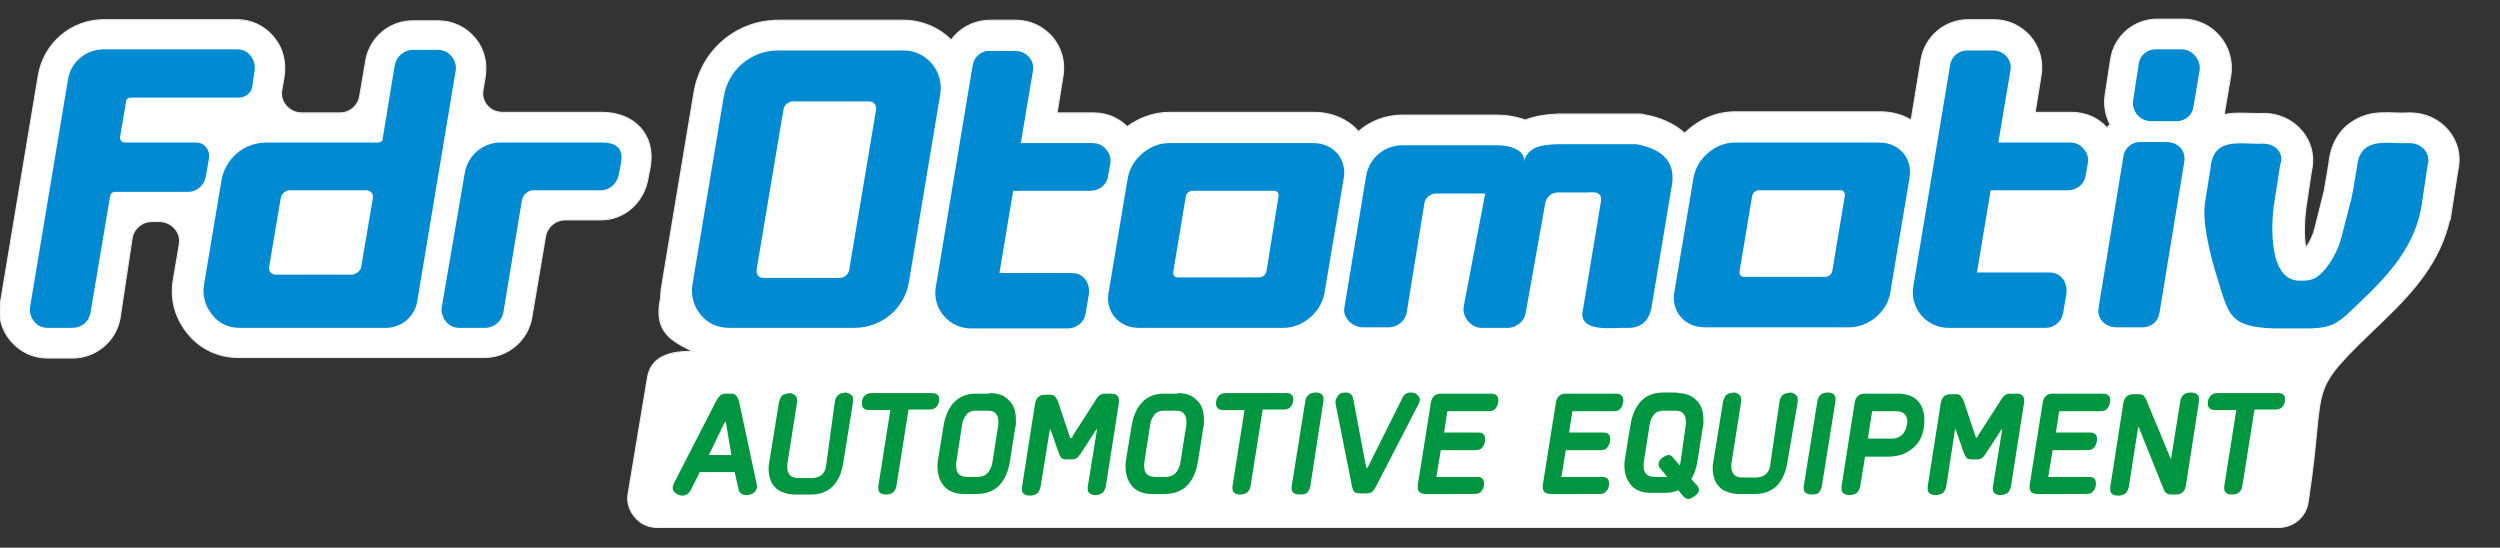
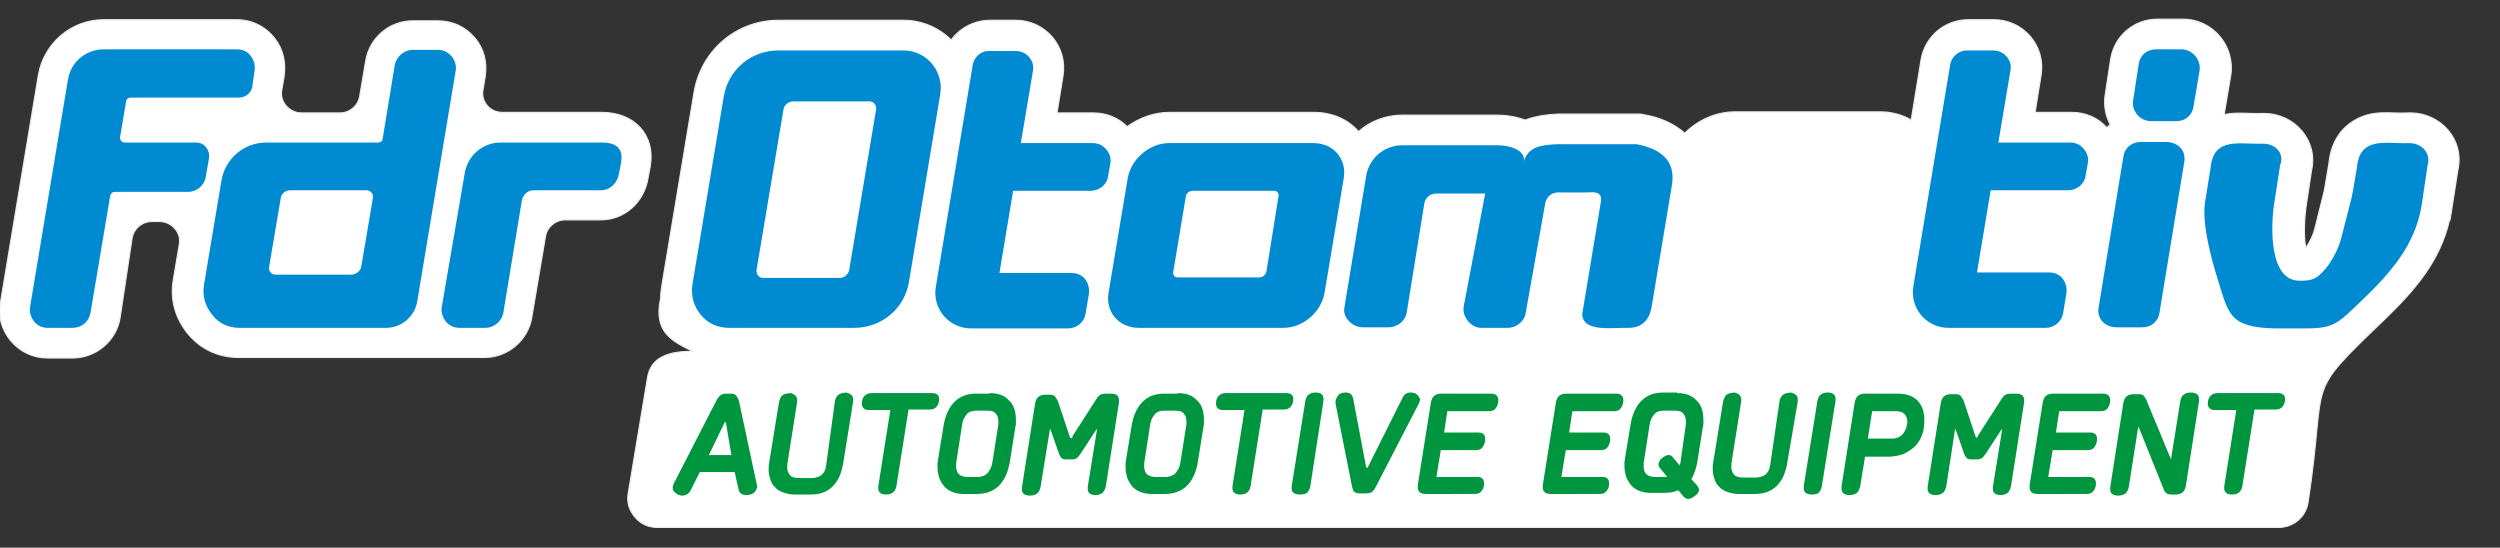
<svg xmlns="http://www.w3.org/2000/svg" version="1.1" id="Layer_1" x="0px" y="0px" viewBox="0 0 456 99.9" style="enable-background:new 0 0 456 99.9;" xml:space="preserve">
  <rect x="0" y="0" width="456" height="99.9" fill="#333333" stroke="none" />
  <style type="text/css">
	.st0{fill-rule:evenodd;clip-rule:evenodd;fill:#FFFFFF;}
	.st1{fill:none;stroke:#868685;stroke-width:0.216;stroke-miterlimit:22.926;}
	.st2{fill:none;stroke:#EBEBEB;stroke-width:0.216;stroke-miterlimit:22.926;}
	.st3{fill-rule:evenodd;clip-rule:evenodd;fill:#008AD1;}
	.st4{fill:#00953F;}
</style>
  <g>
    <polygon class="st0" points="147.7,23.9 144.2,45.1 150.1,45.1 153.6,23.9  " />
    <polygon class="st1" points="147.7,23.9 144.2,45.1 150.1,45.1 153.6,23.9  " />
    <polygon class="st0" points="226.2,45.1 227,40.1 221.1,40.1 220.3,45.1  " />
    <polygon class="st1" points="226.2,45.1 227,40.1 221.1,40.1 220.3,45.1  " />
    <path class="st0" d="M198.8,40.2h-9.4l-0.7,4.1h6.7c0.9,0,1.8,0.1,2.6,0.4L198.8,40.2z" />
    <path class="st1" d="M198.8,40.2h-9.4l-0.7,4.1h6.7c0.9,0,1.8,0.1,2.6,0.4L198.8,40.2z" />
    <polygon class="st0" points="329.4,45 330.3,40 324.4,40 323.5,45  " />
    <polygon class="st1" points="329.4,45 330.3,40 324.4,40 323.5,45  " />
    <path class="st0" d="M380,39.7c-0.9,0.3-1.8,0.4-2.8,0.4h-9.5l-0.7,4.1h6.7c2,0,3.8,0.6,5.2,1.7L380,39.7z" />
    <path class="st1" d="M380,39.7c-0.9,0.3-1.8,0.4-2.8,0.4h-9.5l-0.7,4.1h6.7c2,0,3.8,0.6,5.2,1.7L380,39.7z" />
    <path class="st0" d="M91.7,20.5h18.1c5.8,0,9.8,4,8.8,9.9l-0.4,2.1c-0.7,4.3-4.2,7.6-8.6,7.6h-6.5c-1.8,0-3.3,1.3-3.6,3l-2.5,14.8   c-0.7,4.2-4.4,7.3-8.6,7.3c-15,0-29.9,0-44.9,0c-3.6,0-6.9-1.5-9.2-4.3c-2.3-2.8-3.3-6.2-2.7-9.8l1.1-6.5c0.2-1.1-0.1-2.1-0.8-2.9   c-0.7-0.8-1.7-1.3-2.8-1.3h-1.4c-1.8,0-3.3,1.3-3.6,3L21.9,58c-0.7,4.2-4.4,7.3-8.7,7.3H8.7c-2.6,0-5-1.1-6.7-3.1   c-1.7-2-2.4-4.5-1.9-7.1L7,13.7C8,7.9,13,3.6,18.9,3.6h24.3c2.7,0,5.2,1.2,6.9,3.4c1.6,2,2.1,4.5,1.7,7.1l-0.4,2.3   c-0.2,1.1,0.1,2.1,0.8,2.9c0.7,0.8,1.7,1.3,2.8,1.3l7,0c1.8,0,3.3-1.3,3.6-3l1.1-6.5c0.7-4.2,4.3-7.3,8.6-7.3h4.6   c2.6,0,5,1.1,6.7,3.1c1.7,2,2.3,4.5,1.9,7.1l-0.4,2.4c-0.2,1.1,0.1,2.1,0.8,2.9C89.6,20.1,90.6,20.5,91.7,20.5z M120.9,51l5.7-34.2   c1.3-7.6,7.7-13.1,15.4-13.1l22.8,0c3.4,0,6.5,1.4,8.7,3.6c1.6-2.2,4.2-3.6,7.1-3.6h4.7c2.6,0,4.9,1.1,6.6,3c1.7,2,2.4,4.5,2,7.1   l-1.1,6.8h6.7c2.3,0,4.5,0.9,6.1,2.5c2.2-1.6,4.9-2.6,7.7-2.6h26.4c3.3,0,6.2,1.3,8.1,3.5c2.1-1.9,5-3,8-3H273   c1.7,0,3.6,0.3,5.2,0.9c1.8-0.7,3.9-1,6.1-1.1l0.1,0h0.1c4.7,0,9.5,0,14.2,0h0.5l0.5,0.1c3.1,0.5,5.7,1.7,7.6,3.4   c2.4-2.4,5.7-3.9,9.2-3.9h26.4c2.1,0,4,0.5,5.7,1.5l1.8-11c0.7-4.2,4.3-7.3,8.6-7.3h4.7c2.6,0,4.9,1.1,6.6,3c1.7,2,2.4,4.5,2,7.1   l-1.1,6.8h6.7c2.5,0,4.8,1,6.4,2.8c0.2-0.2,0.4-0.4,0.6-0.6c-0.9-1.7-1.2-3.6-0.9-5.5l1-6.5c0.7-4.2,4.3-7.2,8.5-7.2h4.7   c5.4,0,9.5,4.9,8.7,10.2l-1.1,6.5c0,0.2-0.1,0.4-0.1,0.7c2.3-0.5,4.5-0.1,7-0.2l0.1,0l0.1,0c5.7,0,10,5,8.7,10.5l-1,6.7   c-0.2,1.4-0.5,5.2,0,7.3c0.7-1,1.4-2.5,1.6-3.4l1.7-6.8l0.1-0.5l0.8-4.7c0.3-3.2,1.7-6.1,4.6-7.8c3.5-2.1,6.4-1.2,10-1.4l0.1,0   l0.1,0c5.7,0,10,5,8.7,10.5l-1.4,9h-0.1c-1.7,7.5-6.4,12.9-11.9,18.2c-15,14.4-10.3,9.9-13.9,33.3c-0.4,2.7-2.7,4.6-5.4,4.6H119.9   c-1.7,0-3.1-0.7-4.1-1.9c-1.1-1.3-1.5-2.8-1.2-4.4c1.2-7,2.3-14,3.5-21c0.5-3,2.7-4.9,8.3-4.8c-3.6-1.8-7.3-3.4-5.9-9.7   C120.5,53.3,120.7,52.2,120.9,51z" />
    <path class="st2" d="M91.7,20.5h18.1c5.8,0,9.8,4,8.8,9.9l-0.4,2.1c-0.7,4.3-4.2,7.6-8.6,7.6h-6.5c-1.8,0-3.3,1.3-3.6,3l-2.5,14.8   c-0.7,4.2-4.4,7.3-8.6,7.3c-15,0-29.9,0-44.9,0c-3.6,0-6.9-1.5-9.2-4.3c-2.3-2.8-3.3-6.2-2.7-9.8l1.1-6.5c0.2-1.1-0.1-2.1-0.8-2.9   c-0.7-0.8-1.7-1.3-2.8-1.3h-1.4c-1.8,0-3.3,1.3-3.6,3L21.9,58c-0.7,4.2-4.4,7.3-8.7,7.3H8.7c-2.6,0-5-1.1-6.7-3.1   c-1.7-2-2.4-4.5-1.9-7.1L7,13.7C8,7.9,13,3.6,18.9,3.6h24.3c2.7,0,5.2,1.2,6.9,3.4c1.6,2,2.1,4.5,1.7,7.1l-0.4,2.3   c-0.2,1.1,0.1,2.1,0.8,2.9c0.7,0.8,1.7,1.3,2.8,1.3l7,0c1.8,0,3.3-1.3,3.6-3l1.1-6.5c0.7-4.2,4.3-7.3,8.6-7.3h4.6   c2.6,0,5,1.1,6.7,3.1c1.7,2,2.3,4.5,1.9,7.1l-0.4,2.4c-0.2,1.1,0.1,2.1,0.8,2.9C89.6,20.1,90.6,20.5,91.7,20.5z M120.9,51l5.7-34.2   c1.3-7.6,7.7-13.1,15.4-13.1l22.8,0c3.4,0,6.5,1.4,8.7,3.6c1.6-2.2,4.2-3.6,7.1-3.6h4.7c2.6,0,4.9,1.1,6.6,3c1.7,2,2.4,4.5,2,7.1   l-1.1,6.8h6.7c2.3,0,4.5,0.9,6.1,2.5c2.2-1.6,4.9-2.6,7.7-2.6h26.4c3.3,0,6.2,1.3,8.1,3.5c2.1-1.9,5-3,8-3H273   c1.7,0,3.6,0.3,5.2,0.9c1.8-0.7,3.9-1,6.1-1.1l0.1,0h0.1c4.7,0,9.5,0,14.2,0h0.5l0.5,0.1c3.1,0.5,5.7,1.7,7.6,3.4   c2.4-2.4,5.7-3.9,9.2-3.9h26.4c2.1,0,4,0.5,5.7,1.5l1.8-11c0.7-4.2,4.3-7.3,8.6-7.3h4.7c2.6,0,4.9,1.1,6.6,3c1.7,2,2.4,4.5,2,7.1   l-1.1,6.8h6.7c2.5,0,4.8,1,6.4,2.8c0.2-0.2,0.4-0.4,0.6-0.6c-0.9-1.7-1.2-3.6-0.9-5.5l1-6.5c0.7-4.2,4.3-7.2,8.5-7.2h4.7   c5.4,0,9.5,4.9,8.7,10.2l-1.1,6.5c0,0.2-0.1,0.4-0.1,0.7c2.3-0.5,4.5-0.1,7-0.2l0.1,0l0.1,0c5.7,0,10,5,8.7,10.5l-1,6.7   c-0.2,1.4-0.5,5.2,0,7.3c0.7-1,1.4-2.5,1.6-3.4l1.7-6.8l0.1-0.5l0.8-4.7c0.3-3.2,1.7-6.1,4.6-7.8c3.5-2.1,6.4-1.2,10-1.4l0.1,0   l0.1,0c5.7,0,10,5,8.7,10.5l-1.4,9h-0.1c-1.7,7.5-6.4,12.9-11.9,18.2c-15,14.4-10.3,9.9-13.9,33.3c-0.4,2.7-2.7,4.6-5.4,4.6H119.9   c-1.7,0-3.1-0.7-4.1-1.9c-1.1-1.3-1.5-2.8-1.2-4.4c1.2-7,2.3-14,3.5-21c0.5-3,2.7-4.9,8.3-4.8c-3.6-1.8-7.3-3.4-5.9-9.7   C120.5,53.3,120.7,52.2,120.9,51z" />
    <path class="st3" d="M177.4,12l-6.7,40.3c-0.7,4,2.4,7.6,6.4,7.6h17.7c1.6,0,2.9-1.1,3.2-2.6l0.6-3.6c0.3-2-0.9-3.9-3.1-3.9h-13.2   l2.5-15h14.1c1.6,0,3-1.1,3.2-2.6l0.4-2.2c0.2-1,0-1.9-0.7-2.7c-0.6-0.8-1.5-1.2-2.5-1.2h-13.1l2.2-13.1c0.2-1-0.1-1.9-0.7-2.6   c-0.6-0.7-1.5-1.1-2.5-1.1h-4.7C179,9.2,177.6,10.4,177.4,12" />
    <path class="st3" d="M229.7,50.6h-14.9c-0.6,0-0.9-0.5-0.8-1l2.3-13.8c0.1-0.6,0.7-1,1.2-1h14.9c0.6,0,0.9,0.5,0.8,1L231,49.5   C230.9,50.1,230.3,50.6,229.7,50.6 M234.1,59.8h-26.4c-3.6,0-6.1-2.9-5.5-6.4l3.5-20.9c0.6-3.5,4-6.4,7.5-6.4h26.4   c3.6,0,6.1,2.9,5.5,6.4l-3.5,20.9C241,56.9,237.7,59.8,234.1,59.8z" />
    <path class="st3" d="M144.6,18.5h14c0.8,0,1.3,0.7,1.2,1.5l-4.9,29.2c-0.1,0.8-0.9,1.5-1.7,1.5h-14c-0.8,0-1.3-0.7-1.2-1.5   l4.9-29.2C143,19.2,143.8,18.5,144.6,18.5 M132,17.7l-5.7,34.2c-0.3,2,0.2,3.9,1.5,5.5c1.3,1.6,3.1,2.4,5.2,2.4h22.8   c5,0,9.2-3.5,10-8.4l5.7-34.2c0.7-4.2-2.5-8-6.7-8l-22.8,0C137,9.2,132.8,12.7,132,17.7z" />
-     <path class="st3" d="M333,50.5h-14.9c-0.6,0-0.9-0.5-0.8-1l2.3-13.8c0.1-0.6,0.7-1,1.2-1h14.9c0.6,0,0.9,0.5,0.8,1l-2.3,13.8   C334.1,50,333.5,50.5,333,50.5 M337.3,59.7h-26.4c-3.6,0-6.1-2.9-5.5-6.4l3.5-20.9c0.6-3.5,4-6.4,7.5-6.4h26.4   c3.6,0,6.1,2.9,5.5,6.4l-3.5,20.9C344.3,56.8,340.9,59.7,337.3,59.7z" />
    <path class="st3" d="M412.7,26.2c-4,0.2-9-1.4-9.5,4.5l-1,6.2c-0.6,3.8,1.1,10.2,2.3,14c2,6.4,2.1,8.8,10.4,9c2.2,0,2.2,0,4.4,0   c6.5,0.1,6.8-0.6,11.7-5.3c5.1-4.9,9.5-9.9,10.7-17.1l0.4-2.7h0l0.7-4.7c0.6-1.9-0.8-4-3.4-4c-4,0.2-9-1.4-9.5,4.5l-0.7,4.1h0   l-0.3,1.5l-1.8,7c-0.6,2.5-2.3,5.6-4.2,7.1c-1.1,0.9-2.3,0.9-3.4,0.9c-5.7,0.1-5.3-10.1-4.7-14l1.1-7.1   C416.7,28.2,415.3,26.2,412.7,26.2" />
    <path class="st3" d="M20.1,35.7l-3.6,21.4c-0.3,1.6-1.6,2.7-3.3,2.7H8.7c-1,0-1.9-0.4-2.5-1.2c-0.6-0.8-0.9-1.7-0.7-2.7l6.9-41.4   c0.5-3.2,3.3-5.5,6.5-5.5h24.3c1.1,0,2,0.4,2.6,1.3c0.6,0.8,0.8,1.8,0.6,2.8L46,15.9c-0.2,1.1-1.3,1.9-2.4,1.9H23.8   c-0.4,0-0.8,0.3-0.8,0.7L21.9,25c0,0.2,0,0.5,0.2,0.7c0.2,0.2,0.4,0.3,0.6,0.3h13c0.8,0,1.5,0.3,1.9,0.9c0.5,0.6,0.6,1.3,0.5,2.1   l-0.6,3.4c-0.3,1.5-1.7,2.6-3.2,2.6H20.9C20.5,35,20.2,35.3,20.1,35.7" />
    <path class="st3" d="M52.9,34.7h13.9c0.8,0,1.4,0.7,1.2,1.5l-2.1,12.4c-0.1,0.8-1,1.5-1.8,1.5H50.3c-0.8,0-1.4-0.7-1.2-1.5   l2.1-12.4C51.3,35.3,52.1,34.7,52.9,34.7 M43.7,59.8h26.7c2.8,0,5.2-2,5.7-4.8l7-42c0.2-1-0.1-1.9-0.7-2.7   c-0.7-0.8-1.5-1.2-2.5-1.2h-4.6c-1.6,0-3,1.2-3.3,2.8l-2.2,13.4C69.8,25.7,69.4,26,69,26l-20.4,0c-4.1,0-7.5,2.9-8.2,6.9L37.2,52   c-0.3,2,0.2,3.8,1.5,5.4C39.9,59,41.7,59.8,43.7,59.8z" />
    <path class="st3" d="M109.8,26H91.3c-3.2,0-5.9,2.3-6.5,5.4l-4.2,24.5c-0.2,1,0.1,1.9,0.7,2.7c0.6,0.8,1.5,1.2,2.5,1.2h4.7   c1.6,0,3-1.2,3.3-2.7l3.4-20.6c0.2-1,1.1-1.8,2.1-1.8h12.3c1.7,0,3-1.3,3.3-3l0.4-2.1C113.6,27.6,113,26,109.8,26" />
    <path class="st3" d="M355.7,11.9l-6.7,40.3c-0.7,4,2.4,7.6,6.4,7.6h17.7c1.6,0,2.9-1.1,3.2-2.6l0.6-3.6c0.3-2-0.9-3.9-3.1-3.9   h-13.2l2.5-15h14.1c1.6,0,3-1.1,3.2-2.6l0.4-2.2c0.2-1,0-1.9-0.7-2.7c-0.6-0.8-1.5-1.2-2.5-1.2h-13.1l2.2-13.1   c0.2-1-0.1-1.9-0.7-2.6c-0.6-0.7-1.5-1.1-2.5-1.1h-4.7C357.3,9.2,355.9,10.3,355.7,11.9" />
    <path class="st3" d="M392.4,22.1h4.6c1.6,0,2.9-1.1,3.1-2.7l1.1-6.5c0.3-2-1.3-3.9-3.3-3.9h-4.7c-1.6,0-2.9,1.1-3.1,2.7l-1,6.5   c-0.2,1,0.1,1.9,0.7,2.7C390.5,21.7,391.4,22.1,392.4,22.1 M386.1,59.7h4.7c1.6,0,2.9-1.1,3.1-2.7l4.5-27.4   c0.4-2.2-1.2-3.7-3.3-3.7h-4.7c-1.6,0-2.9,1.1-3.1,2.7L382.8,56C382.4,58.2,384,59.7,386.1,59.7z" />
    <path class="st3" d="M276.1,32.7L276.1,32.7L276.1,32.7L276.1,32.7z M273,26.5h-17.2c-3.3,0-6,2.3-6.6,5.5l-4,24.2   c-0.3,1.8,1.6,3.5,3.3,3.5h4.8c1.6,0,3.1-1.2,3.3-2.8l3.2-19.8c0.2-1.1,1.1-1.8,2.2-1.8h8.9L267,55.8c-0.2,1,0.1,1.9,0.7,2.7   c0.7,0.8,1.5,1.3,2.5,1.3h4.8c1.6,0,3.1-1.2,3.3-2.8l3.6-20.2c0.4-1.1,1.2-1.8,2.8-1.7c1.6,0,3.1,0,4.7,0c1.1,0,2.9-0.4,2.6,1.7   c-1.1,6.8-2.3,13.7-3.4,20.5c0.1,3.4,5.7,2.4,8.4,2.5c2.4,0,3.7-1.3,4.2-3.5c1.2-7.4,2.5-14.8,3.7-22.2c0.8-4.1-1.1-6.8-6.4-7.8   c-4.7,0-9.5,0-14.2,0c-2.9,0.1-5.6,0.3-6.4,3.3c-0.5,0.2,0.5-0.2,0,0C278.4,27.8,276.2,26.5,273,26.5z" />
    <path class="st4" d="M411.2,74.8L409,88.7c-0.2,1-0.8,1.5-1.9,1.5c-0.9,0-1.4-0.4-1.4-1.1c0-0.1,0-0.1,0-0.2c0-0.1,0-0.1,0-0.2   l2.2-13.9h-3.9c-0.8,0-1.3-0.4-1.3-1.2c0-0.6,0.2-1.1,0.5-1.4c0.3-0.3,0.7-0.5,1.3-0.5h11c0.9,0,1.3,0.4,1.3,1.1   c0,0.6-0.2,1.1-0.5,1.4c-0.3,0.4-0.8,0.5-1.3,0.5H411.2z M396,83.7l1.7-10.6c0.2-1,0.8-1.5,1.9-1.5c1,0,1.5,0.4,1.5,1.2   c0,0.1,0,0.3,0,0.4l-2.4,15.4c-0.2,1.1-0.8,1.6-1.9,1.6h-0.8c-0.4,0-0.7-0.1-0.9-0.3c-0.2-0.2-0.4-0.4-0.5-0.8l-4.5-11.2h-0.1   l-1.7,10.9c-0.1,0.5-0.3,0.9-0.6,1.2c-0.3,0.2-0.7,0.4-1.3,0.4c-1,0-1.5-0.4-1.5-1.1c0-0.2,0-0.3,0-0.4l2.4-15.4   c0.2-1.1,0.8-1.6,1.9-1.6h0.9c0.5,0,0.8,0.1,1,0.4c0.2,0.3,0.4,0.6,0.5,0.9c0.7,1.8,1.5,3.6,2.2,5.3c0.7,1.7,1.4,3.5,2.2,5.3H396z    M371.7,90.1c-1,0-1.5-0.4-1.5-1.2c0-0.1,0-0.1,0-0.2c0-0.1,0-0.1,0-0.2l2.4-15.1c0.2-1.1,0.8-1.6,1.9-1.6h9.1   c0.8,0,1.3,0.4,1.3,1.2c0,0.6-0.2,1.1-0.5,1.5c-0.3,0.4-0.7,0.5-1.3,0.5h-7.5l-0.6,3.9h6.3c0.4,0,0.7,0.1,0.9,0.3   c0.2,0.2,0.3,0.5,0.3,0.9c0,0.6-0.2,1.1-0.5,1.5c-0.3,0.4-0.7,0.5-1.3,0.5h-6.3l-0.8,4.9h7.5c0.4,0,0.7,0.1,0.9,0.3   c0.2,0.2,0.3,0.5,0.3,0.9c0,0.6-0.2,1.1-0.5,1.4c-0.3,0.4-0.7,0.5-1.3,0.5H371.7z M360.7,79.6l4.5-7c0.4-0.6,0.9-0.8,1.6-0.8h1   c0.9,0,1.4,0.4,1.4,1.2c0,0.2,0,0.3,0,0.4l-2.4,15.3c-0.1,0.5-0.3,0.9-0.6,1.2c-0.3,0.2-0.7,0.4-1.3,0.4c-0.9,0-1.4-0.4-1.4-1.1   c0-0.1,0-0.1,0-0.2c0-0.1,0-0.1,0-0.2l1.7-10.5h-0.1l-2.8,4.3c-0.1,0.2-0.4,0.5-0.6,0.8c-0.3,0.3-0.7,0.4-1.2,0.4h-0.9   c-0.5,0-0.8-0.1-1-0.4c-0.2-0.3-0.3-0.5-0.4-0.8l-1.5-4.3h-0.1L355,88.7c-0.1,0.5-0.3,0.9-0.6,1.2c-0.3,0.2-0.7,0.4-1.3,0.4   c-1,0-1.5-0.4-1.5-1.1c0-0.1,0-0.1,0-0.2c0-0.1,0-0.1,0-0.2l2.4-15.3c0.2-1.1,0.8-1.6,1.9-1.6h0.8c0.5,0,0.8,0.1,1,0.4   c0.2,0.3,0.4,0.6,0.5,0.9l2.2,6.6H360.7z M340.2,83.2l-0.9,5.5c-0.1,0.5-0.3,0.9-0.6,1.2c-0.3,0.2-0.7,0.4-1.3,0.4   c-1,0-1.5-0.4-1.5-1.2c0-0.1,0-0.3,0-0.4l2.4-15.3c0.2-1.1,0.8-1.6,1.9-1.6h5.9c1.6,0,2.8,0.4,3.7,1.3c0.8,0.9,1.2,2,1.2,3.5   c0,1-0.1,1.9-0.4,2.7c-0.3,0.8-0.7,1.5-1.3,2.1c-0.6,0.6-1.3,1-2.1,1.4c-0.8,0.3-1.8,0.5-2.8,0.5H340.2z M341.5,74.9l-0.8,5.1h4.5   c0.4,0,0.8-0.1,1.2-0.3c0.3-0.2,0.6-0.4,0.8-0.7c0.2-0.3,0.4-0.6,0.5-1c0.1-0.4,0.2-0.7,0.2-1.1c0-0.4-0.1-0.7-0.2-0.9   c-0.1-0.3-0.3-0.5-0.5-0.6c-0.2-0.2-0.4-0.3-0.7-0.3c-0.2-0.1-0.5-0.1-0.7-0.1H341.5z M330.5,90.2c-1,0-1.5-0.4-1.5-1.1   c0-0.1,0-0.1,0-0.2c0-0.1,0-0.1,0-0.2l2.5-15.6c0.2-1,0.8-1.5,1.9-1.5c0.9,0,1.4,0.4,1.4,1.1c0,0.1,0,0.1,0,0.2c0,0.1,0,0.1,0,0.2   l-2.5,15.6c-0.1,0.5-0.3,0.9-0.6,1.2C331.5,90.1,331,90.2,330.5,90.2z M324.6,73.1c0.1-0.3,0.1-0.5,0.3-0.7   c0.1-0.2,0.3-0.4,0.5-0.5c0.2-0.1,0.4-0.2,0.6-0.2c0.2,0,0.4-0.1,0.5-0.1c0.1,0,0.3,0,0.4,0.1c0.2,0,0.3,0.1,0.5,0.2   c0.1,0.1,0.3,0.2,0.4,0.4c0.1,0.2,0.1,0.4,0.1,0.6c0,0,0,0.1,0,0.2c0,0.1,0,0.1,0,0.2L326,84.4c-0.3,1.8-0.9,3.2-1.9,4.2   c-1,1-2.3,1.5-4,1.5h-2.9c-0.7,0-1.3-0.1-1.9-0.3c-0.6-0.2-1.1-0.4-1.5-0.8c-0.4-0.4-0.8-0.8-1-1.4c-0.2-0.6-0.4-1.2-0.4-2   c0-0.5,0-0.9,0.1-1.3l1.8-11.1c0.1-0.3,0.2-0.6,0.3-0.8c0.1-0.2,0.3-0.4,0.5-0.5c0.2-0.1,0.4-0.2,0.6-0.2c0.2,0,0.4-0.1,0.5-0.1   c0.3,0,0.6,0.1,0.9,0.3c0.3,0.2,0.5,0.5,0.5,1c0,0.1,0,0.2,0,0.3l-1.8,11.4c0,0.1,0,0.2,0,0.4c0,0.1,0,0.2,0,0.3   c0,0.5,0.2,0.9,0.5,1.3c0.3,0.3,0.8,0.5,1.6,0.5h2.4c0.4,0,0.8-0.1,1.1-0.2c0.3-0.1,0.6-0.3,0.8-0.5c0.2-0.2,0.4-0.5,0.5-0.8   c0.1-0.3,0.2-0.6,0.2-0.9L324.6,73.1z M307.5,77.4c0-0.1,0-0.2,0-0.3c0-0.1,0-0.2,0-0.3c0-0.6-0.2-1.1-0.5-1.4   c-0.3-0.4-0.9-0.5-1.7-0.5h-1.8c-0.8,0-1.4,0.2-1.8,0.7c-0.4,0.5-0.7,1.1-0.8,1.8l-1.1,7.1c0,0.1,0,0.2,0,0.3c0,0.1,0,0.2,0,0.3   c0,0.6,0.2,1.1,0.5,1.4c0.3,0.3,0.9,0.5,1.6,0.5h1.8c0.2,0,0.3,0,0.4,0l-1.3-1.6c-0.1-0.1-0.2-0.2-0.2-0.4   c-0.1-0.1-0.1-0.3-0.1-0.4c0-0.1,0.1-0.3,0.2-0.5c0.1-0.2,0.2-0.4,0.4-0.5c0.2-0.2,0.4-0.3,0.6-0.4c0.2-0.1,0.4-0.2,0.6-0.2   c0.2,0,0.3,0,0.5,0.1c0.1,0.1,0.3,0.2,0.3,0.3l1.3,1.5l0.1-0.4L307.5,77.4z M305.9,71.7c1.5,0,2.7,0.4,3.5,1.3   c0.9,0.8,1.3,2,1.3,3.6c0,0.2,0,0.4,0,0.6c0,0.2,0,0.4-0.1,0.7l-1,6.3c-0.2,1.3-0.6,2.3-1.1,3.2l1.1,1.2c0.2,0.3,0.3,0.5,0.3,0.8   c0,0.2-0.1,0.3-0.2,0.5c-0.1,0.2-0.3,0.4-0.5,0.5c-0.2,0.2-0.4,0.3-0.6,0.4c-0.2,0.1-0.4,0.2-0.6,0.2c-0.2,0-0.3,0-0.5-0.1   c-0.1-0.1-0.3-0.2-0.4-0.3l-1-1.2c-0.8,0.4-1.7,0.5-2.7,0.5h-2.3c-0.7,0-1.4-0.1-1.9-0.3c-0.6-0.2-1.1-0.5-1.5-0.9   c-0.4-0.4-0.7-0.9-1-1.5c-0.2-0.6-0.4-1.3-0.4-2.1c0-0.2,0-0.5,0-0.7c0-0.3,0.1-0.5,0.1-0.8l1-6.1c0.3-1.9,1-3.4,2-4.4   c1-1,2.3-1.5,3.9-1.5H305.9z M282.9,90.1c-1,0-1.5-0.4-1.5-1.2c0-0.1,0-0.1,0-0.2c0-0.1,0-0.1,0-0.2l2.4-15.1   c0.2-1.1,0.8-1.6,1.9-1.6h9.1c0.8,0,1.3,0.4,1.3,1.2c0,0.6-0.2,1.1-0.5,1.5c-0.3,0.4-0.7,0.5-1.3,0.5h-7.5l-0.6,3.9h6.3   c0.4,0,0.7,0.1,0.9,0.3c0.2,0.2,0.3,0.5,0.3,0.9c0,0.6-0.2,1.1-0.5,1.5c-0.3,0.4-0.7,0.5-1.3,0.5h-6.3l-0.8,4.9h7.5   c0.4,0,0.7,0.1,0.9,0.3c0.2,0.2,0.3,0.5,0.3,0.9c0,0.6-0.2,1.1-0.5,1.4c-0.3,0.4-0.7,0.5-1.3,0.5H282.9z M260.1,90.1   c-1,0-1.5-0.4-1.5-1.2c0-0.1,0-0.1,0-0.2c0-0.1,0-0.1,0-0.2l2.4-15.1c0.2-1.1,0.8-1.6,1.9-1.6h9.1c0.8,0,1.3,0.4,1.3,1.2   c0,0.6-0.2,1.1-0.5,1.5c-0.3,0.4-0.7,0.5-1.3,0.5h-7.5l-0.6,3.9h6.3c0.4,0,0.7,0.1,0.9,0.3c0.2,0.2,0.3,0.5,0.3,0.9   c0,0.6-0.2,1.1-0.5,1.5c-0.3,0.4-0.7,0.5-1.3,0.5h-6.3l-0.8,4.9h7.5c0.4,0,0.7,0.1,0.9,0.3c0.2,0.2,0.3,0.5,0.3,0.9   c0,0.6-0.2,1.1-0.5,1.4c-0.3,0.4-0.7,0.5-1.3,0.5H260.1z M249.4,85.4l6.4-12.8c0.2-0.4,0.4-0.7,0.7-0.8c0.3-0.2,0.6-0.2,0.8-0.2   c0.5,0,0.9,0.1,1.2,0.4c0.3,0.3,0.5,0.6,0.5,0.9c0,0.2-0.1,0.5-0.2,0.7l-7.8,15.1c-0.2,0.4-0.4,0.7-0.7,1c-0.3,0.2-0.7,0.3-1.2,0.3   h-1c-0.5,0-0.9-0.1-1.1-0.3c-0.2-0.2-0.3-0.6-0.4-1l-3-15.1c0-0.1,0-0.2,0-0.3c0-0.4,0.2-0.8,0.5-1.2c0.3-0.4,0.8-0.5,1.4-0.5   c0.3,0,0.6,0.1,0.8,0.2c0.2,0.2,0.4,0.4,0.5,0.8l2.4,12.7H249.4z M237.1,90.2c-1,0-1.5-0.4-1.5-1.1c0-0.1,0-0.1,0-0.2   c0-0.1,0-0.1,0-0.2l2.5-15.6c0.2-1,0.8-1.5,1.9-1.5c0.9,0,1.4,0.4,1.4,1.1c0,0.1,0,0.1,0,0.2c0,0.1,0,0.1,0,0.2L239,88.7   c-0.1,0.5-0.3,0.9-0.6,1.2C238.1,90.1,237.7,90.2,237.1,90.2z M230.3,74.8l-2.2,13.9c-0.2,1-0.8,1.5-1.9,1.5   c-0.9,0-1.4-0.4-1.4-1.1c0-0.1,0-0.1,0-0.2c0-0.1,0-0.1,0-0.2l2.2-13.9h-3.9c-0.8,0-1.3-0.4-1.3-1.2c0-0.6,0.2-1.1,0.5-1.4   c0.3-0.3,0.7-0.5,1.3-0.5h11c0.9,0,1.3,0.4,1.3,1.1c0,0.6-0.2,1.1-0.5,1.4c-0.3,0.4-0.8,0.5-1.3,0.5H230.3z M216.4,77.4   c0-0.1,0-0.2,0-0.3c0-0.1,0-0.2,0-0.3c0-0.6-0.2-1.1-0.5-1.4c-0.3-0.4-0.9-0.5-1.7-0.5h-1.8c-0.8,0-1.4,0.2-1.8,0.7   c-0.4,0.5-0.7,1.1-0.8,1.8l-1.1,7.1c0,0.1,0,0.2,0,0.3c0,0.1,0,0.2,0,0.3c0,0.6,0.2,1.1,0.5,1.4c0.3,0.3,0.9,0.5,1.6,0.5h1.8   c0.8,0,1.5-0.3,1.9-0.8c0.4-0.5,0.7-1.1,0.8-1.8L216.4,77.4z M214.8,71.7c1.5,0,2.7,0.4,3.5,1.3c0.9,0.8,1.3,2,1.3,3.6   c0,0.2,0,0.4,0,0.6c0,0.2,0,0.4-0.1,0.7l-1,6.3c-0.3,1.9-1,3.4-2,4.4c-1,1-2.4,1.5-4.1,1.5h-2.3c-0.7,0-1.4-0.1-1.9-0.3   c-0.6-0.2-1.1-0.5-1.5-0.9c-0.4-0.4-0.7-0.9-1-1.5c-0.2-0.6-0.4-1.3-0.4-2.1c0-0.2,0-0.5,0-0.7c0-0.3,0.1-0.5,0.1-0.8l1-6.1   c0.3-1.9,1-3.4,2-4.4c1-1,2.3-1.5,3.9-1.5H214.8z M195.6,79.6l4.5-7c0.4-0.6,0.9-0.8,1.6-0.8h1c0.9,0,1.4,0.4,1.4,1.2   c0,0.2,0,0.3,0,0.4l-2.4,15.3c-0.1,0.5-0.3,0.9-0.6,1.2c-0.3,0.2-0.7,0.4-1.3,0.4c-0.9,0-1.4-0.4-1.4-1.1c0-0.1,0-0.1,0-0.2   c0-0.1,0-0.1,0-0.2l1.7-10.5h-0.1l-2.8,4.3c-0.1,0.2-0.4,0.5-0.6,0.8c-0.3,0.3-0.7,0.4-1.2,0.4h-0.9c-0.5,0-0.8-0.1-1-0.4   c-0.2-0.3-0.3-0.5-0.4-0.8l-1.5-4.3h-0.1l-1.7,10.5c-0.1,0.5-0.3,0.9-0.6,1.2c-0.3,0.2-0.7,0.4-1.3,0.4c-1,0-1.5-0.4-1.5-1.1   c0-0.1,0-0.1,0-0.2c0-0.1,0-0.1,0-0.2l2.4-15.3c0.2-1.1,0.8-1.6,1.9-1.6h0.8c0.5,0,0.8,0.1,1,0.4c0.2,0.3,0.4,0.6,0.5,0.9l2.2,6.6   H195.6z M182.1,77.4c0-0.1,0-0.2,0-0.3c0-0.1,0-0.2,0-0.3c0-0.6-0.2-1.1-0.5-1.4c-0.3-0.4-0.9-0.5-1.7-0.5h-1.8   c-0.8,0-1.4,0.2-1.8,0.7c-0.4,0.5-0.7,1.1-0.8,1.8l-1.1,7.1c0,0.1,0,0.2,0,0.3c0,0.1,0,0.2,0,0.3c0,0.6,0.2,1.1,0.5,1.4   c0.3,0.3,0.9,0.5,1.6,0.5h1.8c0.8,0,1.5-0.3,1.9-0.8c0.4-0.5,0.7-1.1,0.8-1.8L182.1,77.4z M180.5,71.7c1.5,0,2.7,0.4,3.5,1.3   c0.9,0.8,1.3,2,1.3,3.6c0,0.2,0,0.4,0,0.6c0,0.2,0,0.4-0.1,0.7l-1,6.3c-0.3,1.9-1,3.4-2,4.4c-1,1-2.4,1.5-4.1,1.5h-2.3   c-0.7,0-1.4-0.1-1.9-0.3c-0.6-0.2-1.1-0.5-1.5-0.9c-0.4-0.4-0.7-0.9-1-1.5c-0.2-0.6-0.4-1.3-0.4-2.1c0-0.2,0-0.5,0-0.7   c0-0.3,0.1-0.5,0.1-0.8l1-6.1c0.3-1.9,1-3.4,2-4.4c1-1,2.3-1.5,3.9-1.5H180.5z M165.7,74.8l-2.2,13.9c-0.2,1-0.8,1.5-1.9,1.5   c-0.9,0-1.4-0.4-1.4-1.1c0-0.1,0-0.1,0-0.2c0-0.1,0-0.1,0-0.2l2.2-13.9h-3.9c-0.8,0-1.3-0.4-1.3-1.2c0-0.6,0.2-1.1,0.5-1.4   c0.3-0.3,0.7-0.5,1.3-0.5h11c0.9,0,1.3,0.4,1.3,1.1c0,0.6-0.2,1.1-0.5,1.4c-0.3,0.4-0.8,0.5-1.3,0.5H165.7z M152.3,73.1   c0.1-0.3,0.1-0.5,0.3-0.7c0.1-0.2,0.3-0.4,0.5-0.5c0.2-0.1,0.4-0.2,0.6-0.2c0.2,0,0.4-0.1,0.5-0.1c0.1,0,0.3,0,0.4,0.1   c0.2,0,0.3,0.1,0.5,0.2c0.1,0.1,0.3,0.2,0.4,0.4c0.1,0.2,0.1,0.4,0.1,0.6c0,0,0,0.1,0,0.2c0,0.1,0,0.1,0,0.2l-1.8,11.2   c-0.3,1.8-0.9,3.2-1.9,4.2c-1,1-2.3,1.5-4,1.5h-2.9c-0.7,0-1.3-0.1-1.9-0.3c-0.6-0.2-1.1-0.4-1.5-0.8c-0.4-0.4-0.8-0.8-1-1.4   c-0.2-0.6-0.4-1.2-0.4-2c0-0.5,0-0.9,0.1-1.3l1.8-11.1c0.1-0.3,0.2-0.6,0.3-0.8c0.1-0.2,0.3-0.4,0.5-0.5c0.2-0.1,0.4-0.2,0.6-0.2   s0.4-0.1,0.5-0.1c0.3,0,0.6,0.1,0.9,0.3c0.3,0.2,0.5,0.5,0.5,1c0,0.1,0,0.2,0,0.3l-1.8,11.4c0,0.1,0,0.2,0,0.4c0,0.1,0,0.2,0,0.3   c0,0.5,0.2,0.9,0.5,1.3c0.3,0.3,0.8,0.5,1.6,0.5h2.4c0.4,0,0.8-0.1,1.1-0.2c0.3-0.1,0.6-0.3,0.8-0.5c0.2-0.2,0.4-0.5,0.5-0.8   c0.1-0.3,0.2-0.6,0.2-0.9L152.3,73.1z M127.7,86l-1.6,3.2c-0.2,0.4-0.4,0.7-0.7,0.9c-0.3,0.2-0.6,0.3-0.9,0.3c-0.5,0-1-0.2-1.3-0.5   c-0.4-0.3-0.5-0.6-0.5-1c0-0.2,0.1-0.5,0.2-0.7l7.7-15c0.2-0.4,0.4-0.7,0.7-1c0.3-0.3,0.7-0.4,1.2-0.4h0.8c0.5,0,0.8,0.1,1,0.4   c0.2,0.2,0.4,0.6,0.5,1l3.2,15c0,0.2,0.1,0.3,0.1,0.4c0,0.5-0.2,0.9-0.5,1.2c-0.3,0.3-0.8,0.5-1.5,0.5c-0.8,0-1.3-0.4-1.4-1.1   l-0.7-3.1H127.7z M132.2,77l-2.9,6h4.1l-1-6H132.2z" />
  </g>
</svg>